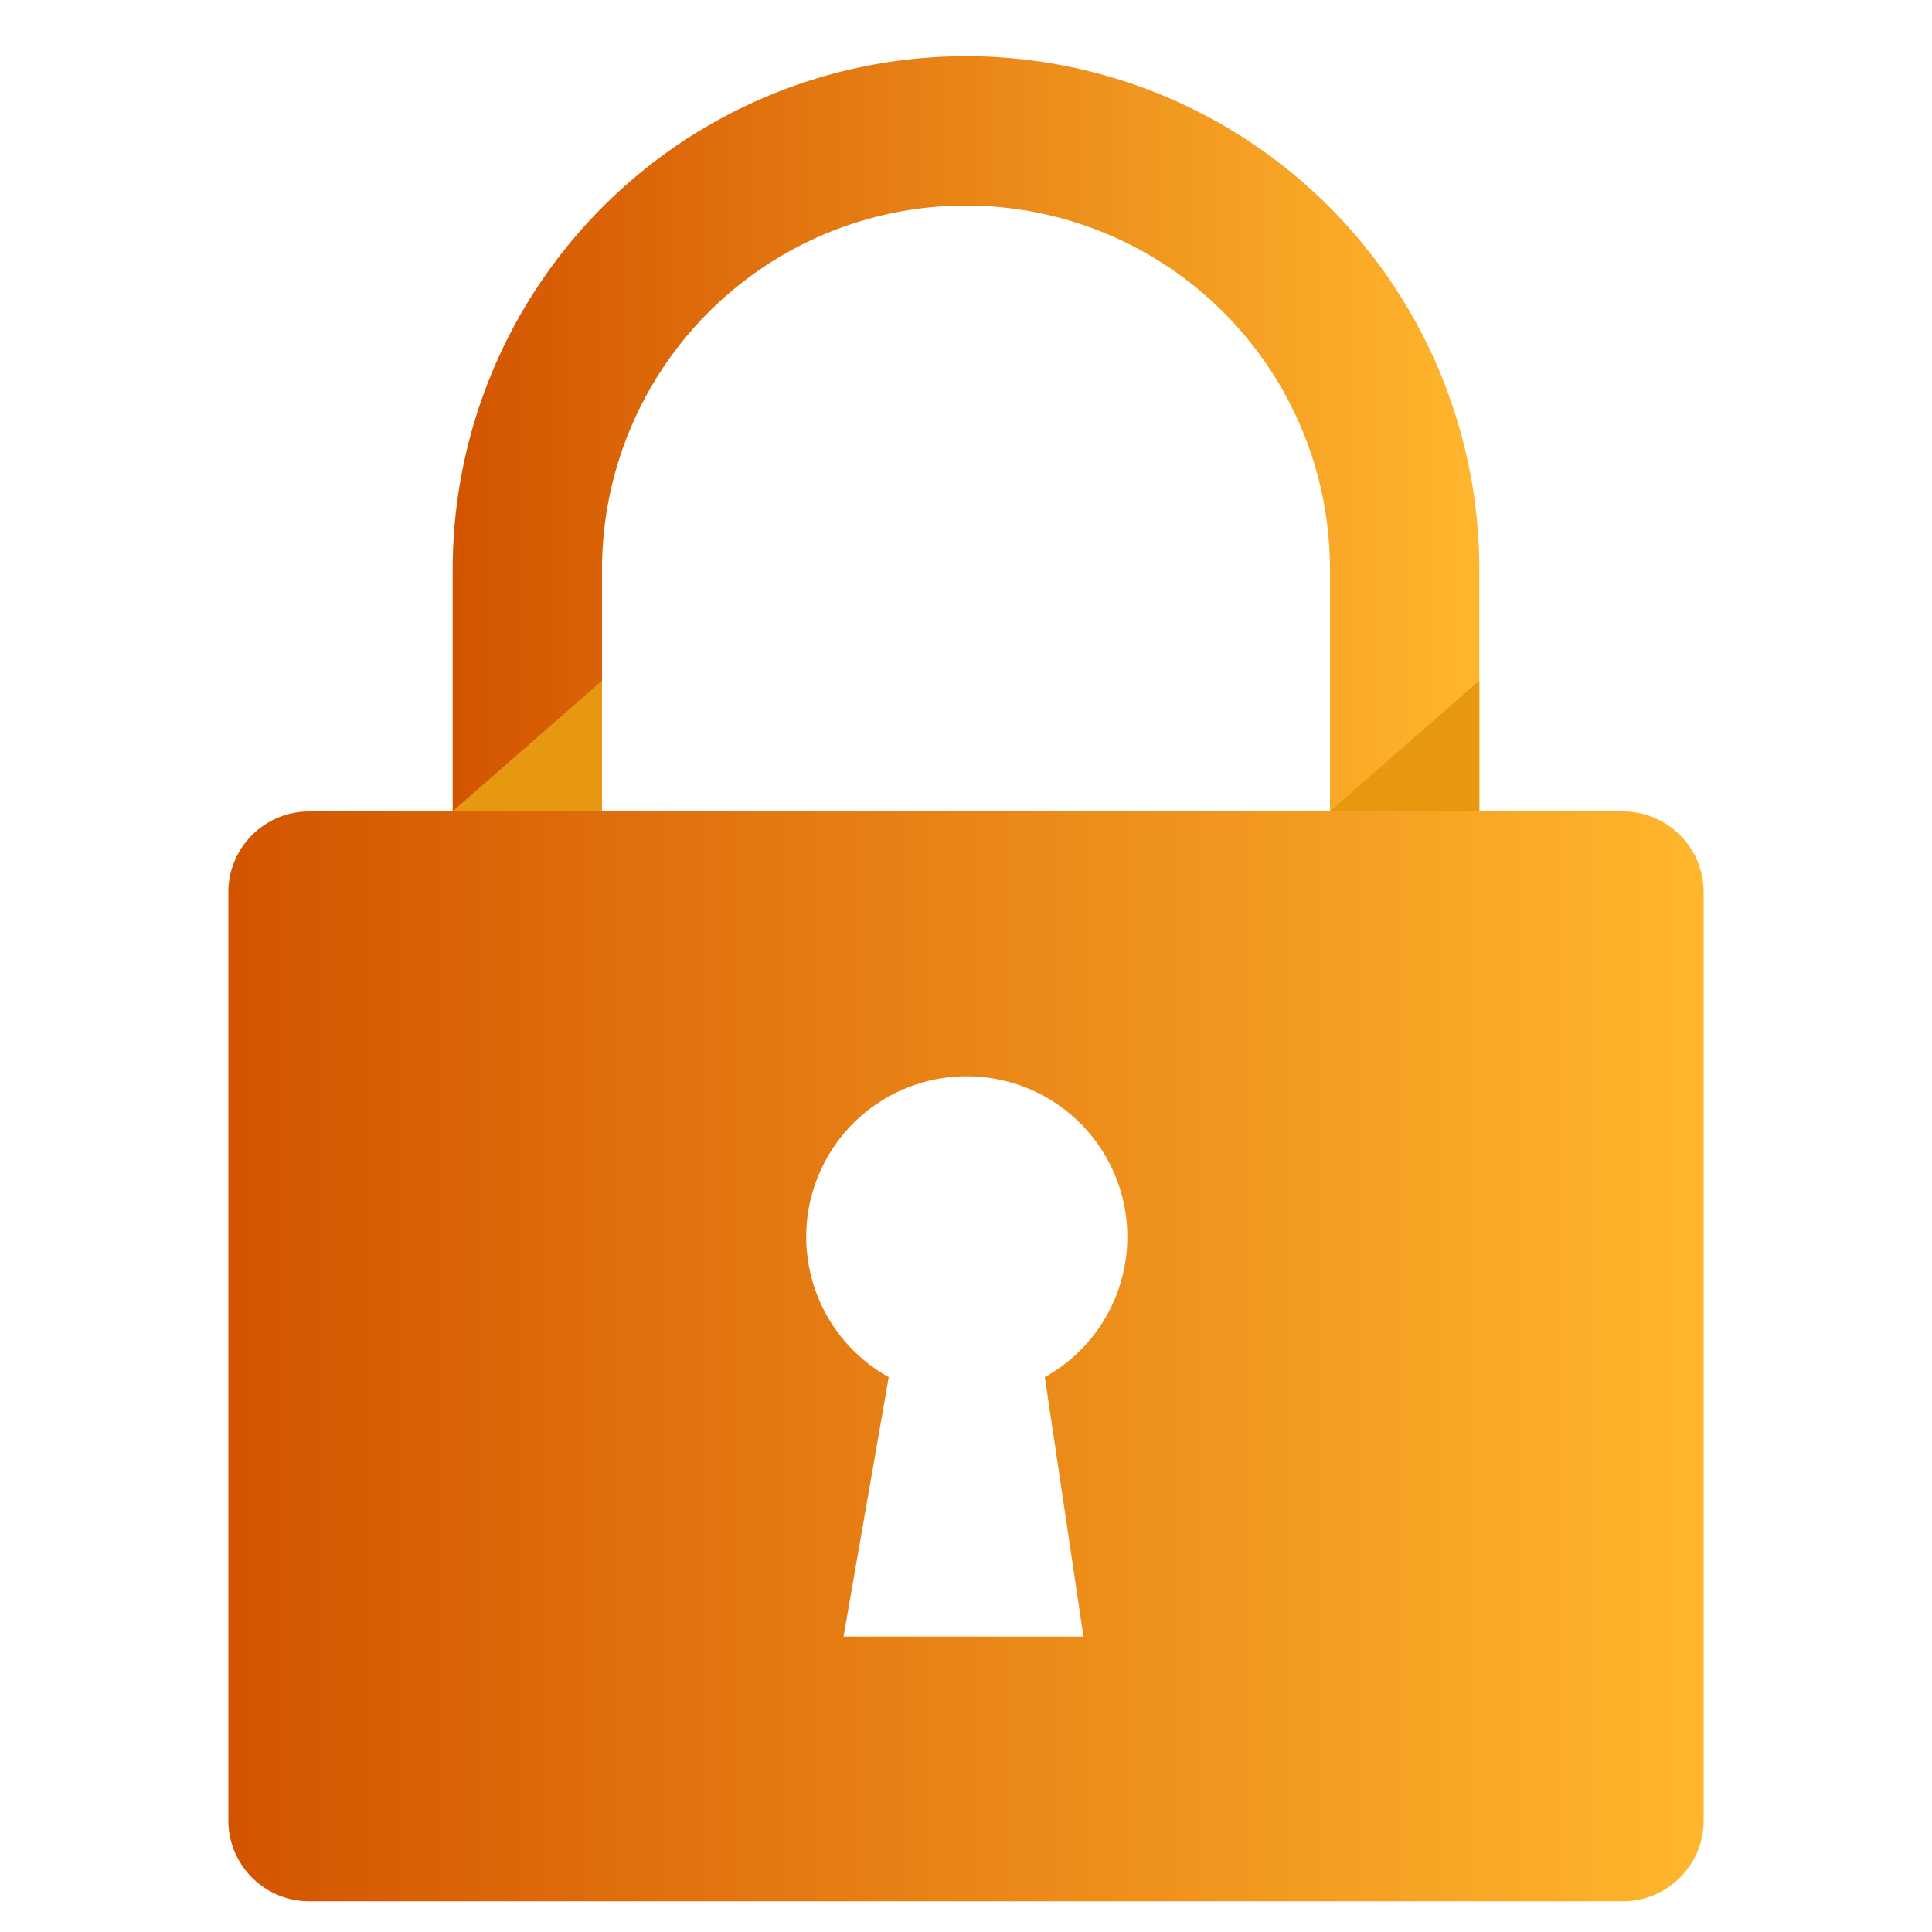
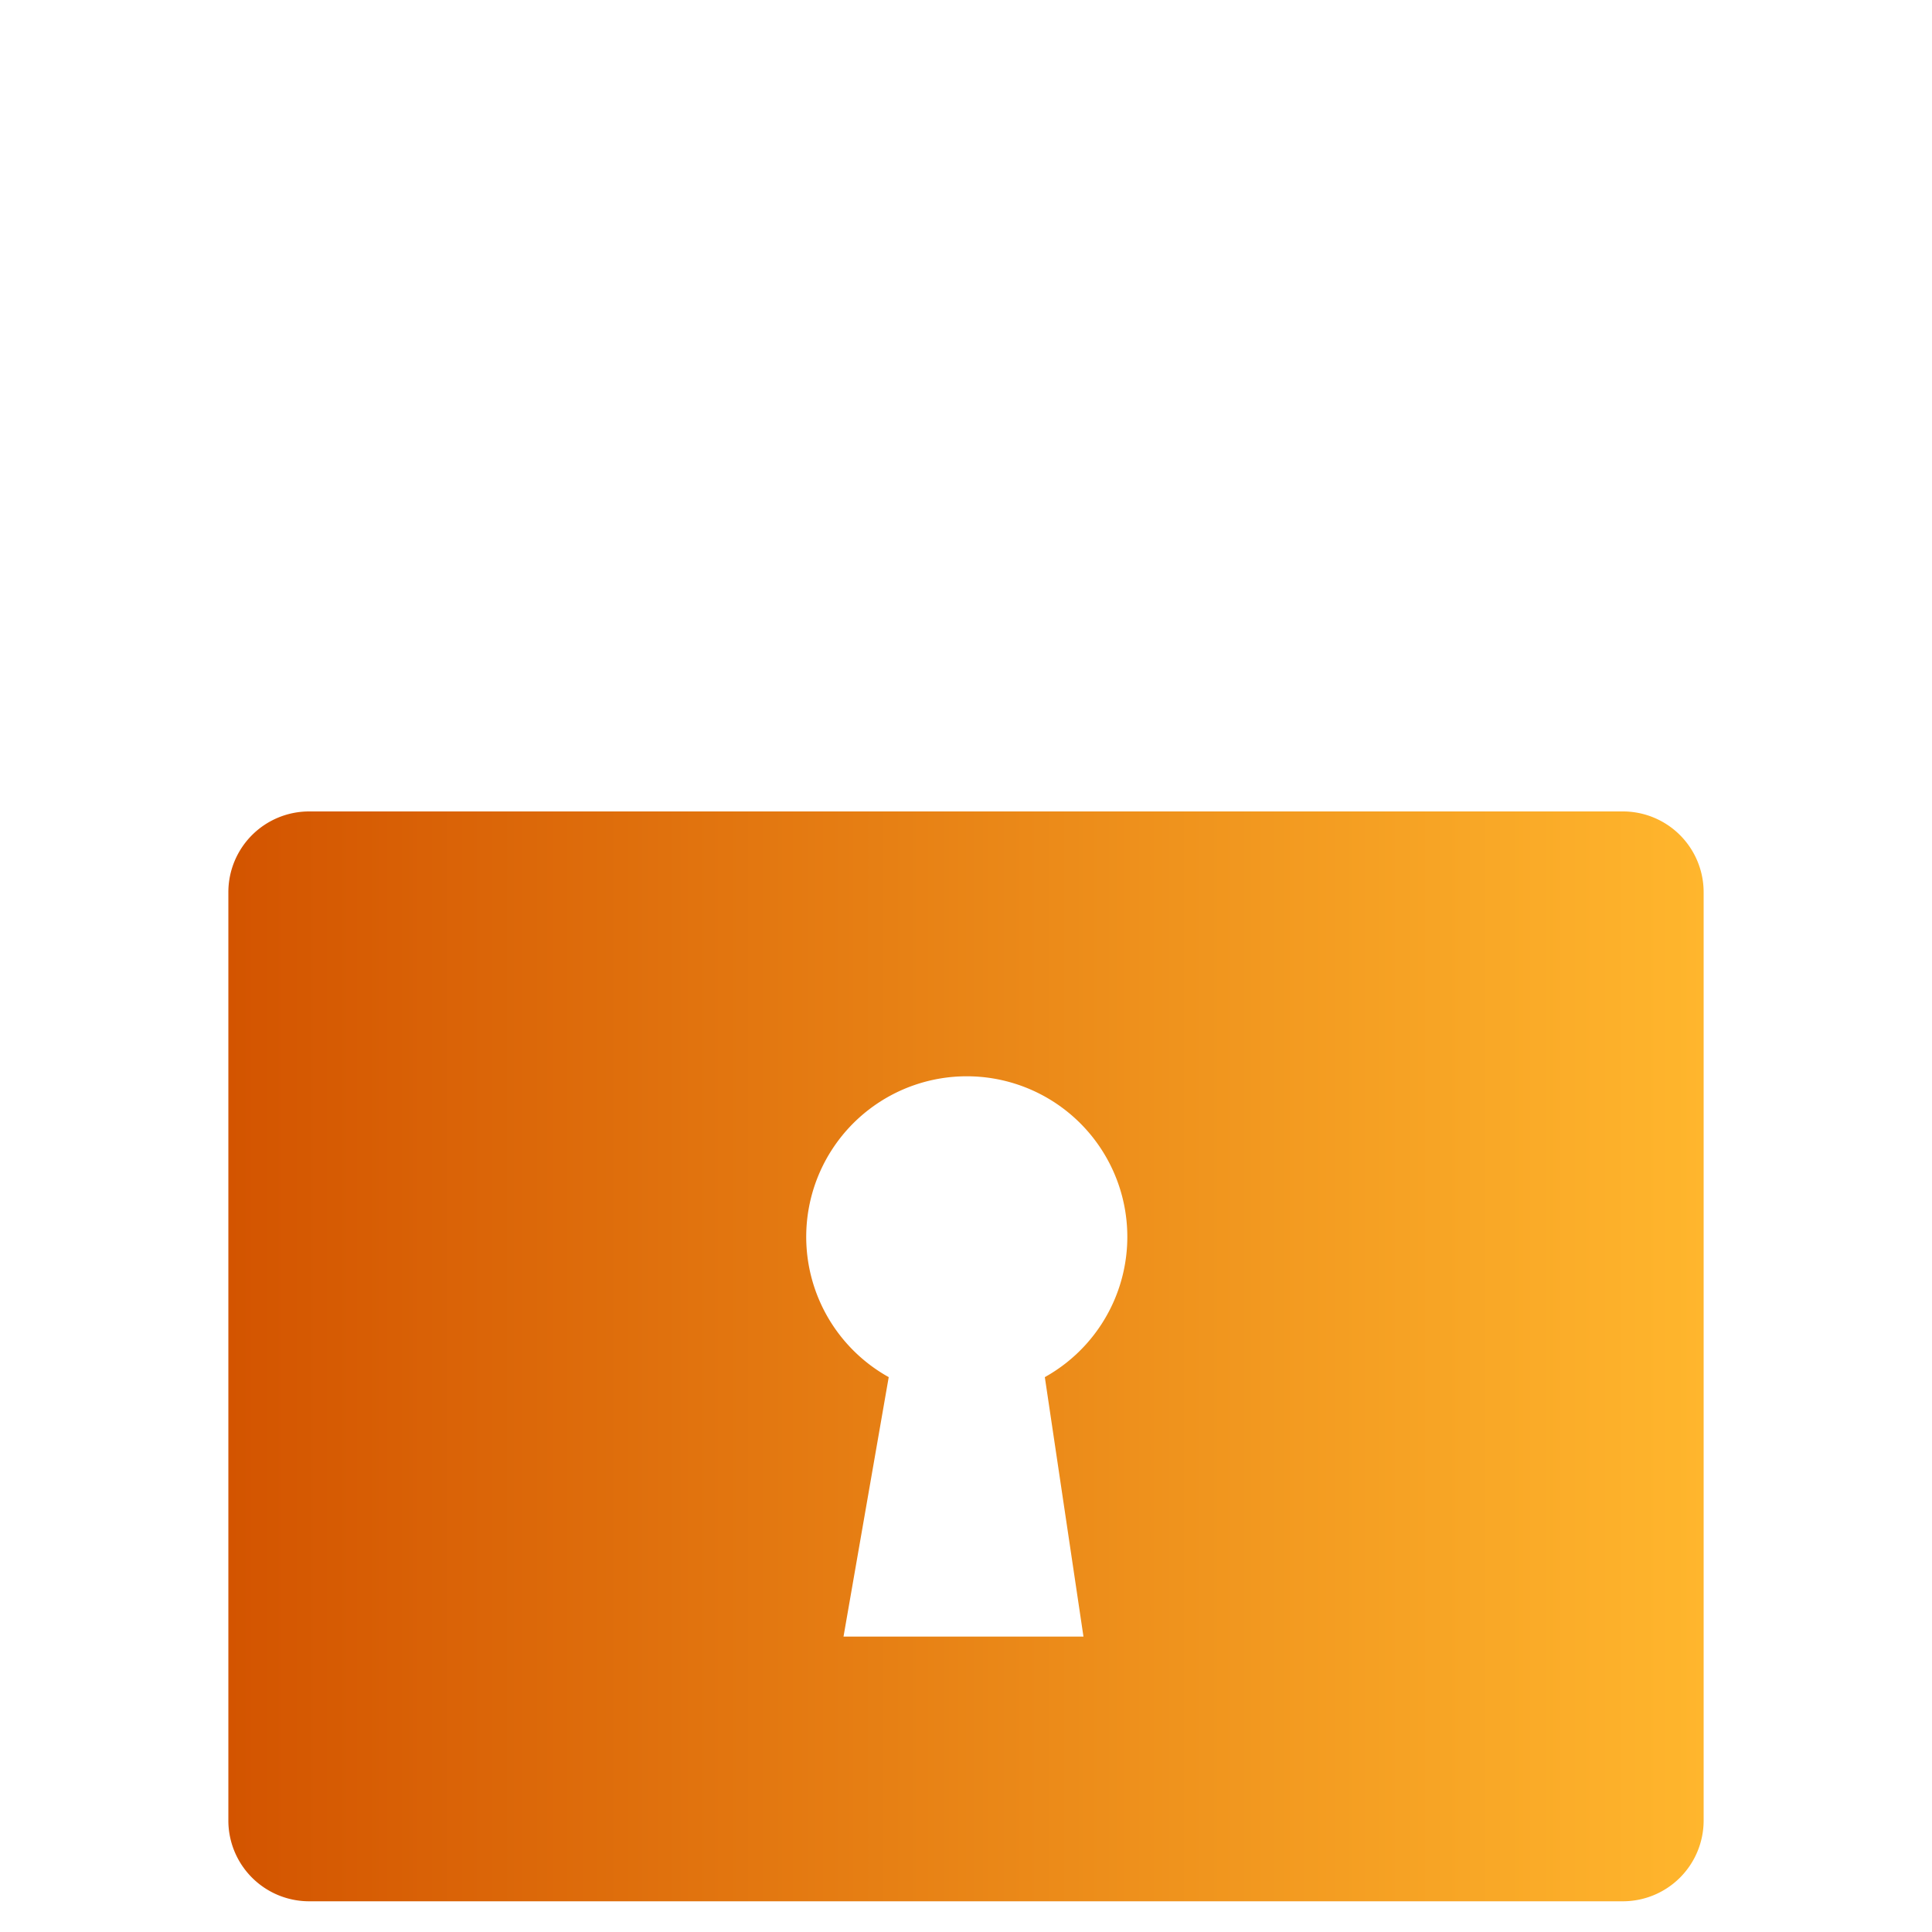
<svg xmlns="http://www.w3.org/2000/svg" xmlns:xlink="http://www.w3.org/1999/xlink" id="Layer_1" data-name="Layer 1" viewBox="0 0 100 100">
  <defs>
    <style>.cls-1{fill:url(#linear-gradient);}.cls-2{fill:url(#linear-gradient-2);}.cls-3{fill:#e59810;}</style>
    <linearGradient id="linear-gradient" x1="11.85" y1="70.2" x2="88.15" y2="70.2" gradientUnits="userSpaceOnUse">
      <stop offset="0" stop-color="#d35400" />
      <stop offset="1" stop-color="#ffb62d" />
    </linearGradient>
    <linearGradient id="linear-gradient-2" x1="23.43" y1="22.45" x2="76.57" y2="22.45" xlink:href="#linear-gradient" />
  </defs>
  <path class="cls-1" d="M84,42H16a4.18,4.18,0,0,0-4.18,4.18V94.24A4.18,4.18,0,0,0,16,98.41H84a4.18,4.18,0,0,0,4.18-4.17V46.17A4.18,4.18,0,0,0,84,42ZM56.08,84.71H43.66L46,71.28a8.31,8.31,0,1,1,8.08,0Z" />
-   <path class="cls-2" d="M76.57,29.48V42H68.84V29.48a18.84,18.84,0,0,0-37.68,0V42H23.43V29.48a26.57,26.57,0,1,1,53.14,0Z" />
-   <polygon class="cls-3" points="68.84 41.99 76.57 35.23 76.57 41.99 68.84 41.99" />
-   <polygon class="cls-3" points="23.43 41.99 31.16 35.23 31.16 41.99 23.43 41.99" />
</svg>